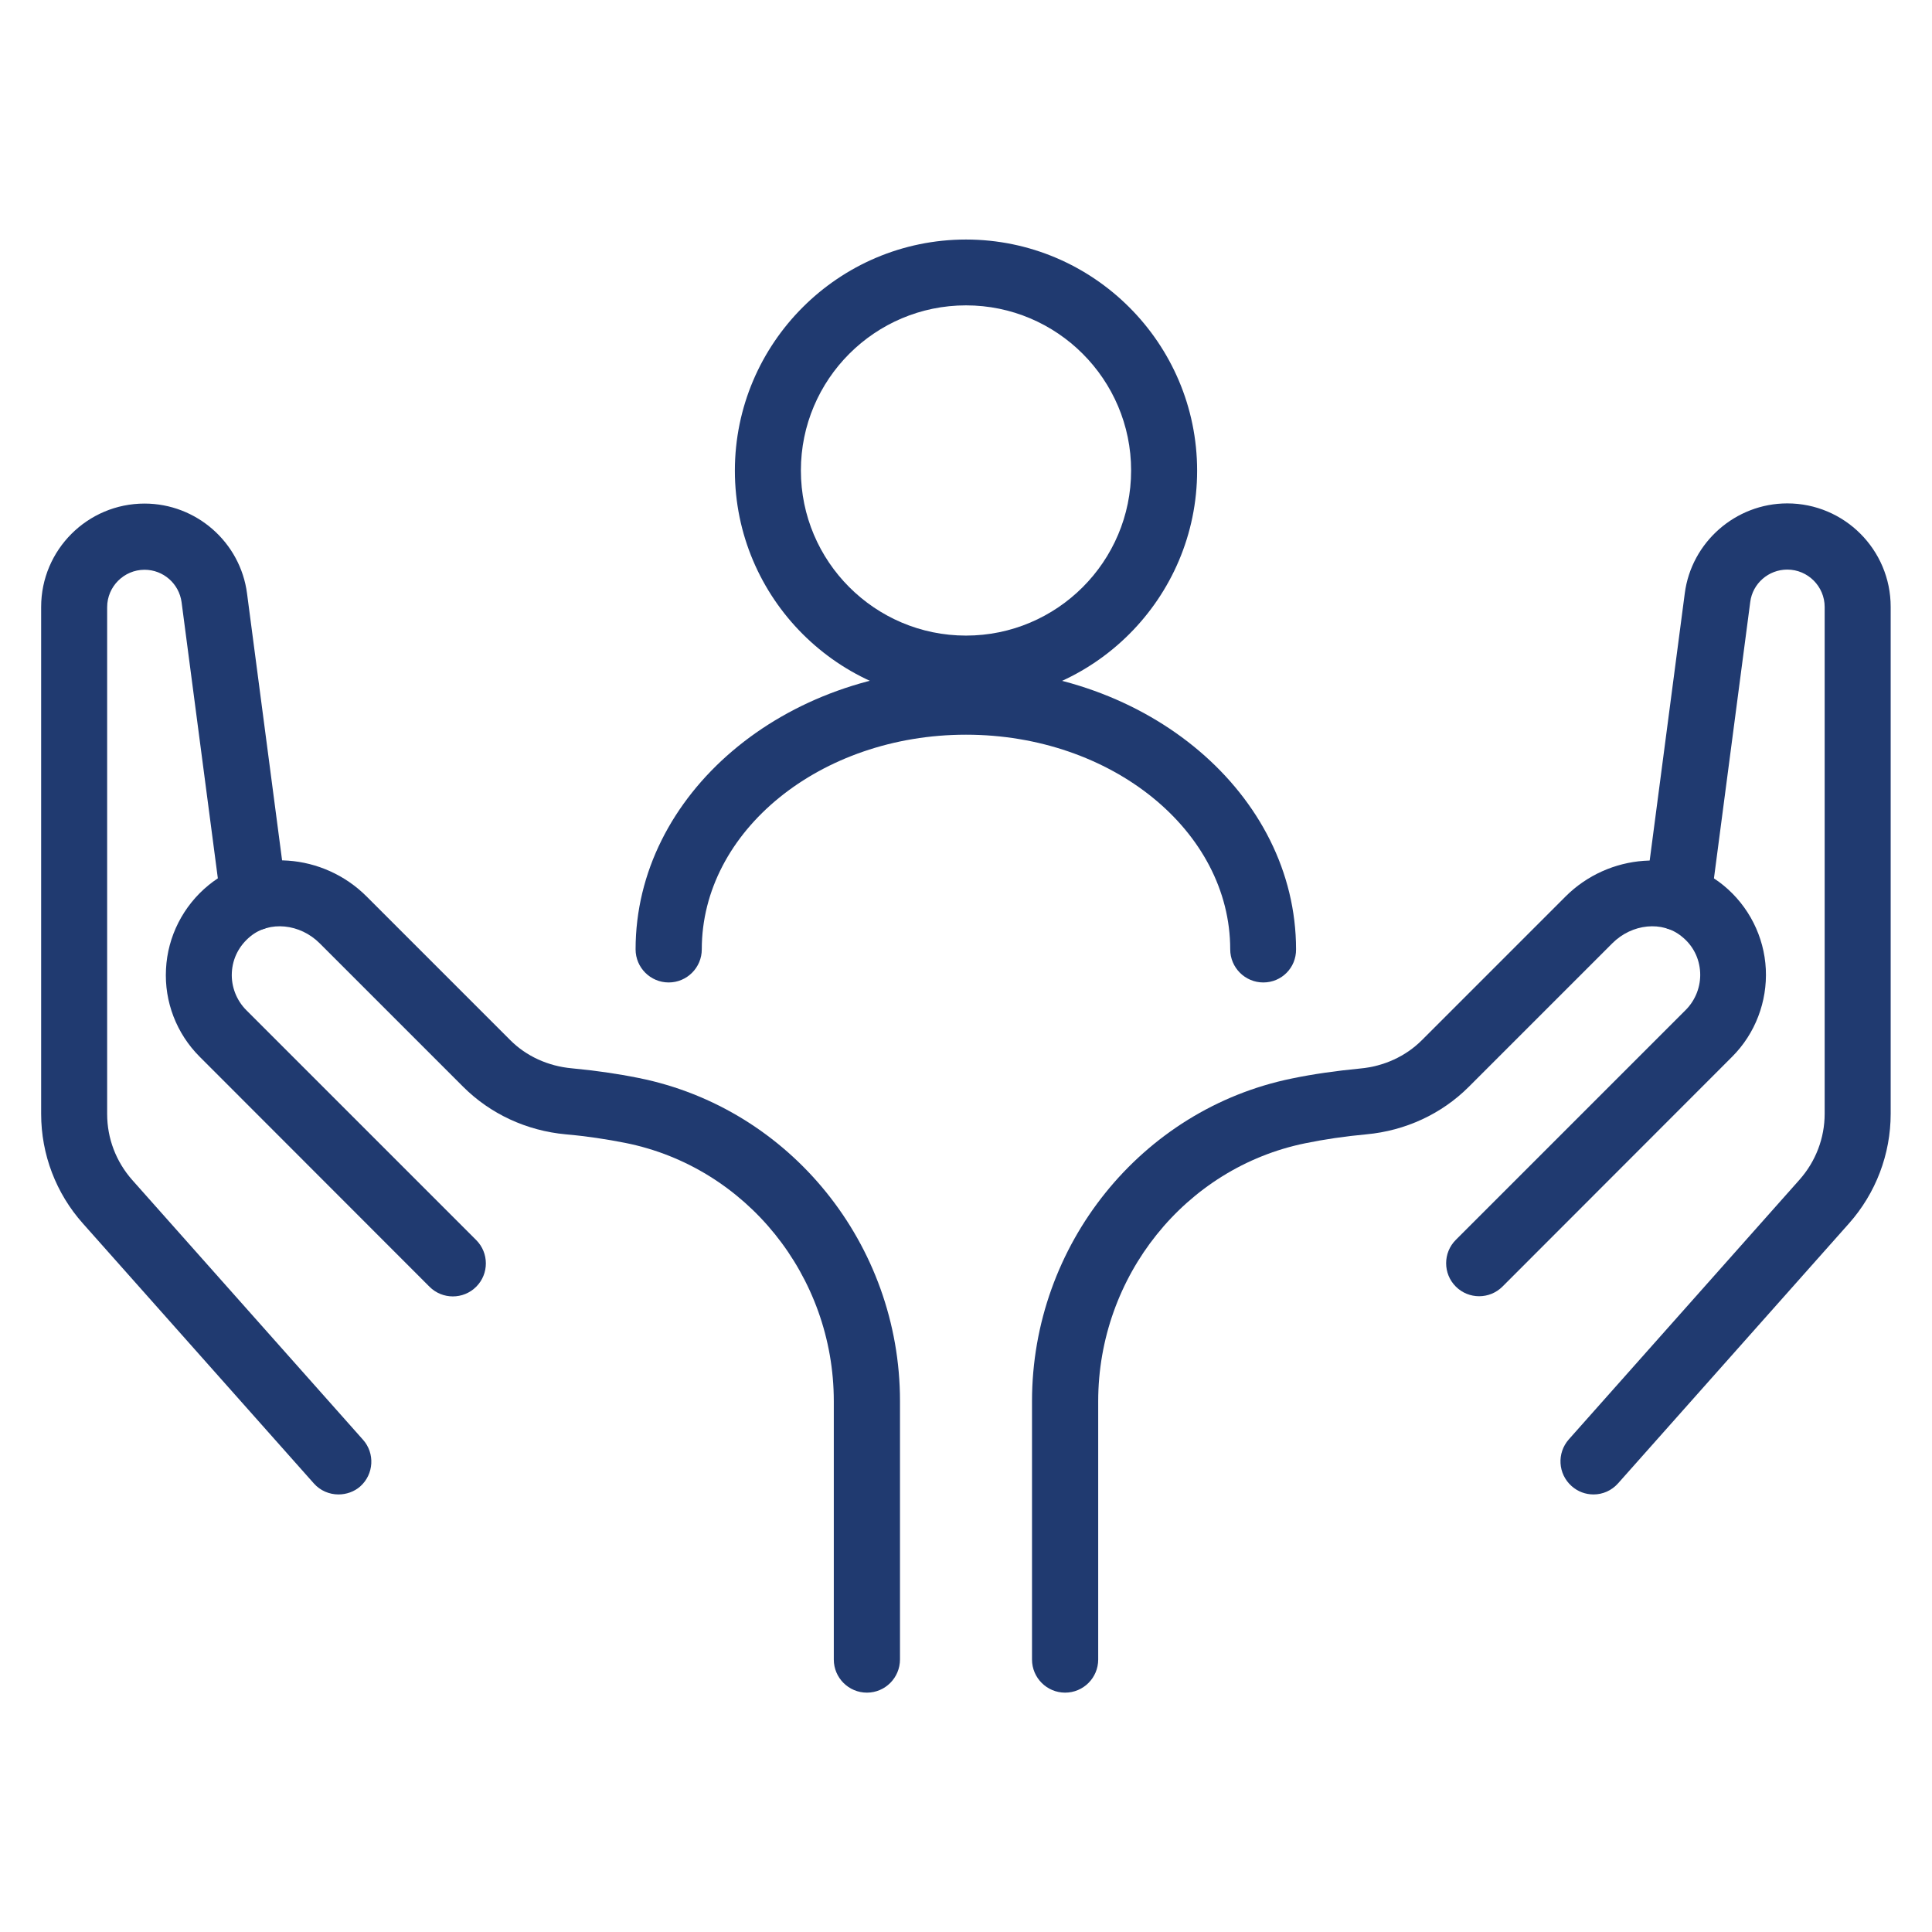
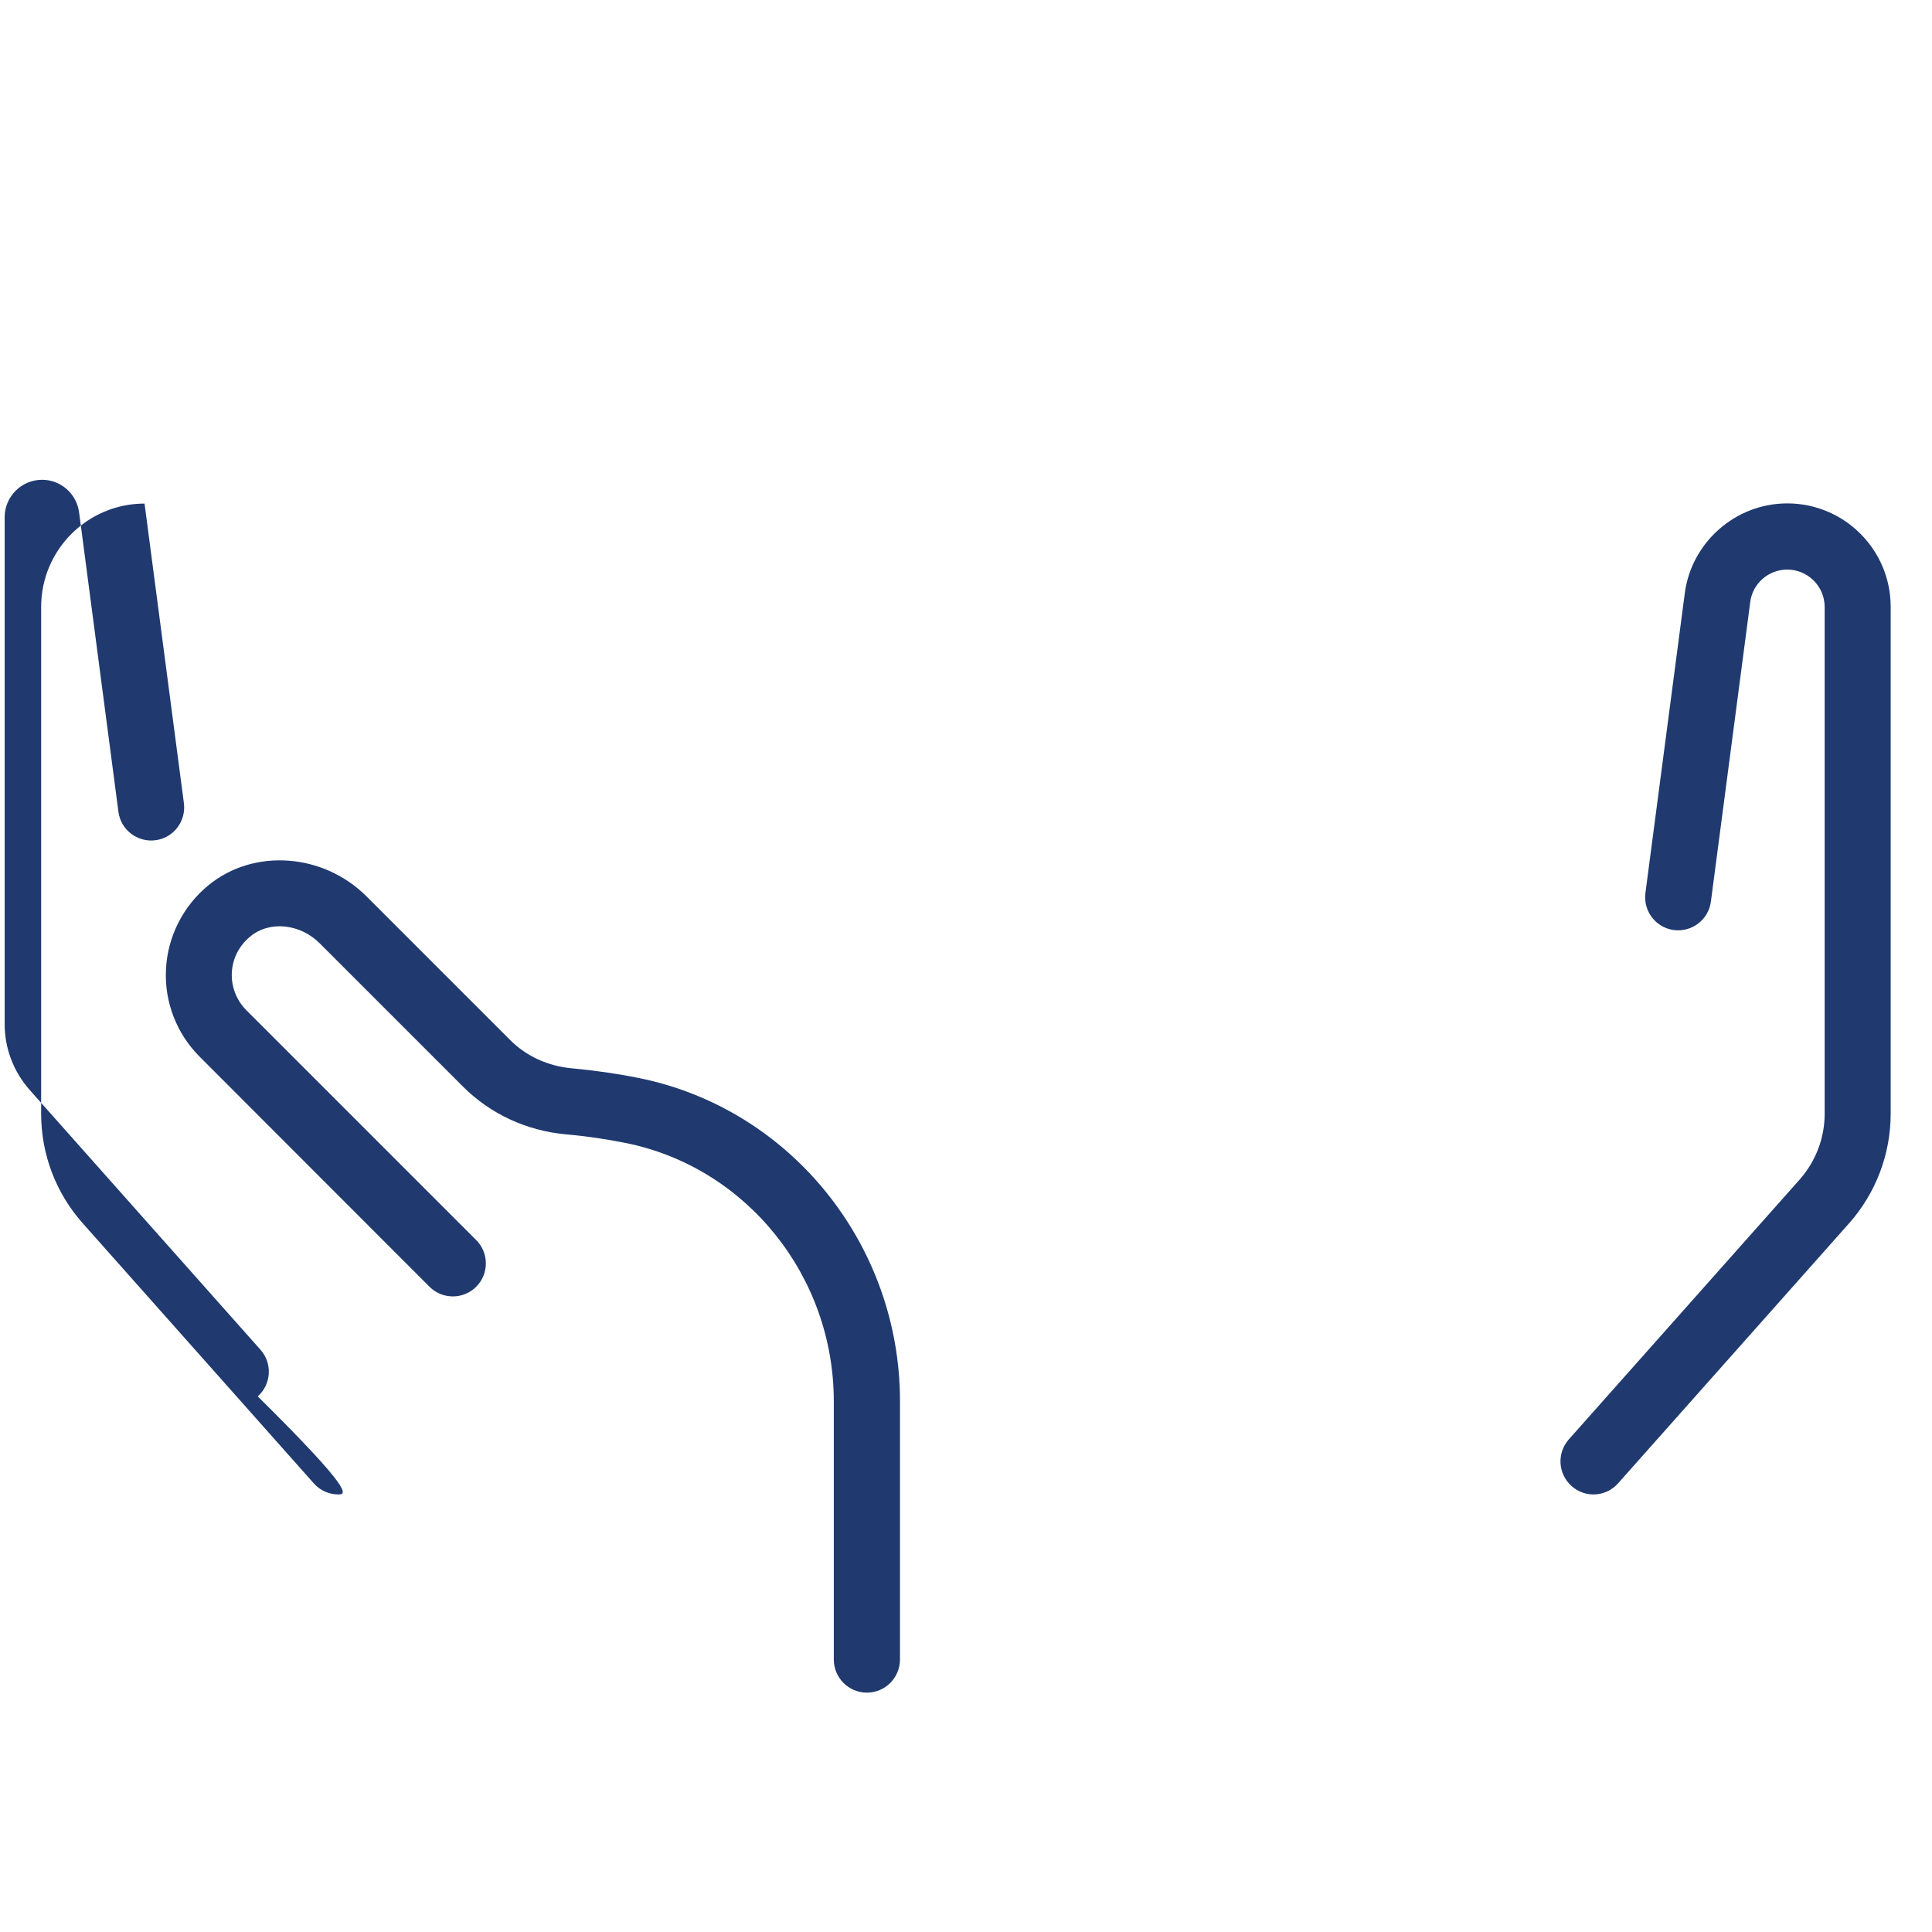
<svg xmlns="http://www.w3.org/2000/svg" version="1.1" id="Layer_1" x="0px" y="0px" viewBox="0 0 1080 1080" style="enable-background:new 0 0 1080 1080;" xml:space="preserve">
  <style type="text/css"> .st0{fill:#203A70;} </style>
  <g>
    <g>
-       <path class="st0" d="M189.2,835.4c-5.1,0-10.2-2.1-13.8-6.2L46.4,684C31.3,667.1,23,645.3,23,622.7V339.3 c0-31.9,25.9-57.8,57.8-57.8c28.9,0,53.6,21.6,57.3,50.3l22,167.5c1.3,10.1-5.8,19.4-15.9,20.7c-10.1,1.3-19.4-5.8-20.7-15.9 l-22-167.5c-1.4-10.3-10.2-18.1-20.7-18.1c-11.5,0-20.9,9.4-20.9,20.9v283.4c0,13.6,5,26.6,14,36.8l129,145.2 c6.8,7.6,6.1,19.3-1.5,26.1C198,833.9,193.6,835.4,189.2,835.4z" />
+       <path class="st0" d="M189.2,835.4c-5.1,0-10.2-2.1-13.8-6.2L46.4,684C31.3,667.1,23,645.3,23,622.7V339.3 c0-31.9,25.9-57.8,57.8-57.8l22,167.5c1.3,10.1-5.8,19.4-15.9,20.7c-10.1,1.3-19.4-5.8-20.7-15.9 l-22-167.5c-1.4-10.3-10.2-18.1-20.7-18.1c-11.5,0-20.9,9.4-20.9,20.9v283.4c0,13.6,5,26.6,14,36.8l129,145.2 c6.8,7.6,6.1,19.3-1.5,26.1C198,833.9,193.6,835.4,189.2,835.4z" />
    </g>
    <g>
      <path class="st0" d="M484.6,946.2c-10.2,0-18.5-8.3-18.5-18.5V783.3c0-70.1-49-130.9-116.5-144.4c-10.6-2.1-21.8-3.8-33.3-4.8 c-21.9-2-42.2-11.4-57.4-26.6l-80.2-80.2c-11-11-28.1-12.7-38.8-3.8c-6.2,5.1-9.9,12.2-10.3,20.2c-0.4,7.8,2.6,15.5,8.1,21 l128.5,128.5c7.2,7.2,7.2,18.9,0,26.1c-7.2,7.2-18.9,7.2-26.1,0L111.6,590.7c-12.9-12.9-19.8-30.7-18.8-49 c0.9-18.2,9.6-35.3,23.8-46.9c25.3-20.7,64.1-17.9,88.3,6.3l80.2,80.2c9,9.1,21.3,14.7,34.6,15.9c12.9,1.2,25.4,3,37.3,5.4 c84.7,17,146.1,93,146.1,180.6v144.4C503.1,937.9,494.8,946.2,484.6,946.2z" />
    </g>
    <g>
      <path class="st0" d="M890.8,835.4c-4.4,0-8.7-1.5-12.3-4.7c-7.6-6.8-8.3-18.4-1.5-26.1l129-145.2c9-10.2,14-23.2,14-36.8V339.3 c0-11.5-9.4-20.9-20.9-20.9c-10.5,0-19.4,7.8-20.7,18.1l-22,167.5c-1.3,10.1-10.6,17.2-20.7,15.9c-10.1-1.3-17.2-10.6-15.9-20.7 l22-167.5c3.7-28.6,28.4-50.3,57.3-50.3c31.9,0,57.8,25.9,57.8,57.8v283.4c0,22.6-8.3,44.4-23.3,61.3l-129,145.2 C900.9,833.3,895.9,835.4,890.8,835.4z" />
    </g>
    <g>
-       <path class="st0" d="M595.4,946.2c-10.2,0-18.5-8.3-18.5-18.5V783.3c0-87.4,61.1-163.2,145.2-180.4c12-2.5,24.9-4.3,38.3-5.6 c13.2-1.2,25.4-6.8,34.4-15.8l80.3-80.3c24.2-24.2,63-27,88.3-6.3c14.2,11.6,22.8,28.7,23.7,46.8c0.9,18.2-5.9,36.1-18.8,49 L839.9,719.2c-7.2,7.2-18.9,7.2-26.1,0c-7.2-7.2-7.2-18.9,0-26.1l128.5-128.5c5.5-5.5,8.5-13.2,8.1-21c-0.4-7.9-4-15.1-10.3-20.1 c-10.8-8.9-27.8-7.2-38.8,3.8L821,607.6c-15.1,15.1-35.4,24.5-57.2,26.5c-12,1.1-23.5,2.8-34.2,5 c-67.1,13.7-115.7,74.4-115.7,144.2v144.4C613.9,937.9,605.6,946.2,595.4,946.2z" />
-     </g>
+       </g>
    <g>
-       <path class="st0" d="M540,392.3c-71.3,0-129.2-58-129.2-129.2s58-129.2,129.2-129.2s129.2,58,129.2,129.2S611.3,392.3,540,392.3z M540,170.7c-50.9,0-92.3,41.4-92.3,92.3s41.4,92.3,92.3,92.3s92.3-41.4,92.3-92.3S590.9,170.7,540,170.7z" />
-     </g>
+       </g>
    <g>
-       <path class="st0" d="M706.2,549.2c-10.2,0-18.5-8.3-18.5-18.5c0-66.2-66.3-120-147.7-120s-147.7,53.8-147.7,120 c0,10.2-8.3,18.5-18.5,18.5s-18.5-8.3-18.5-18.5c0-86.5,82.8-156.9,184.6-156.9s184.6,70.4,184.6,156.9 C724.6,541,716.4,549.2,706.2,549.2z" />
-     </g>
+       </g>
  </g>
</svg>